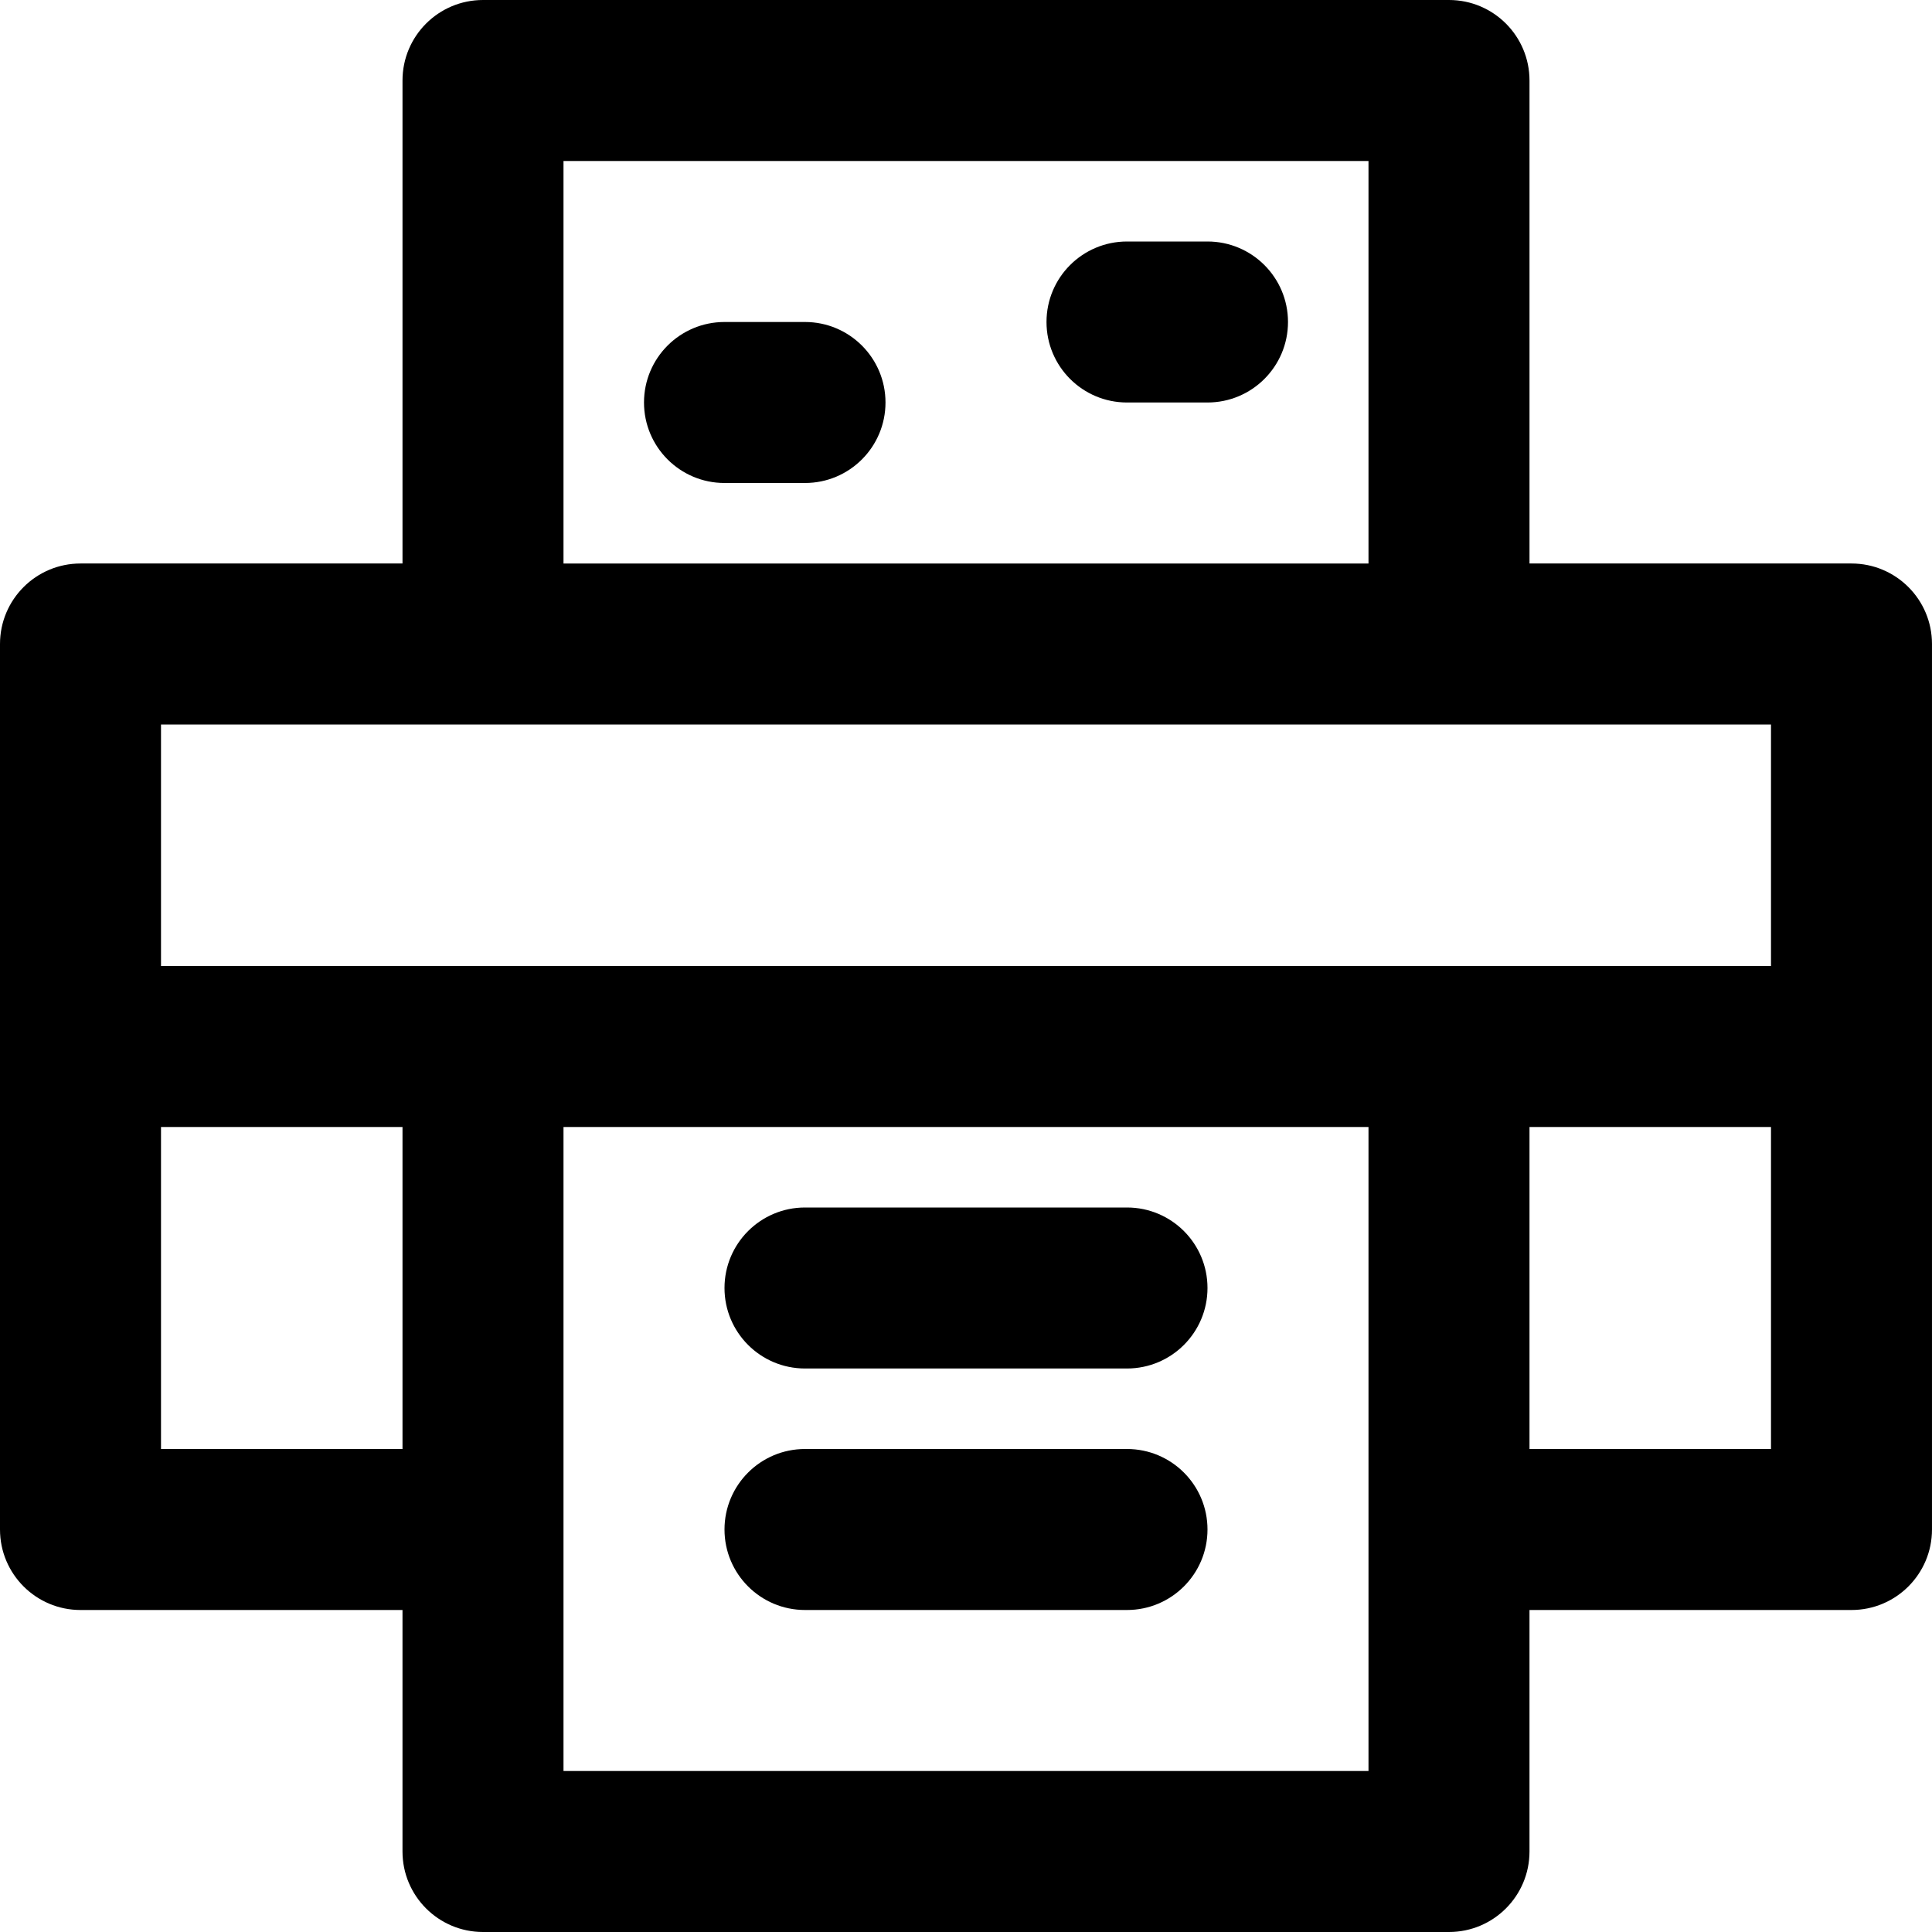
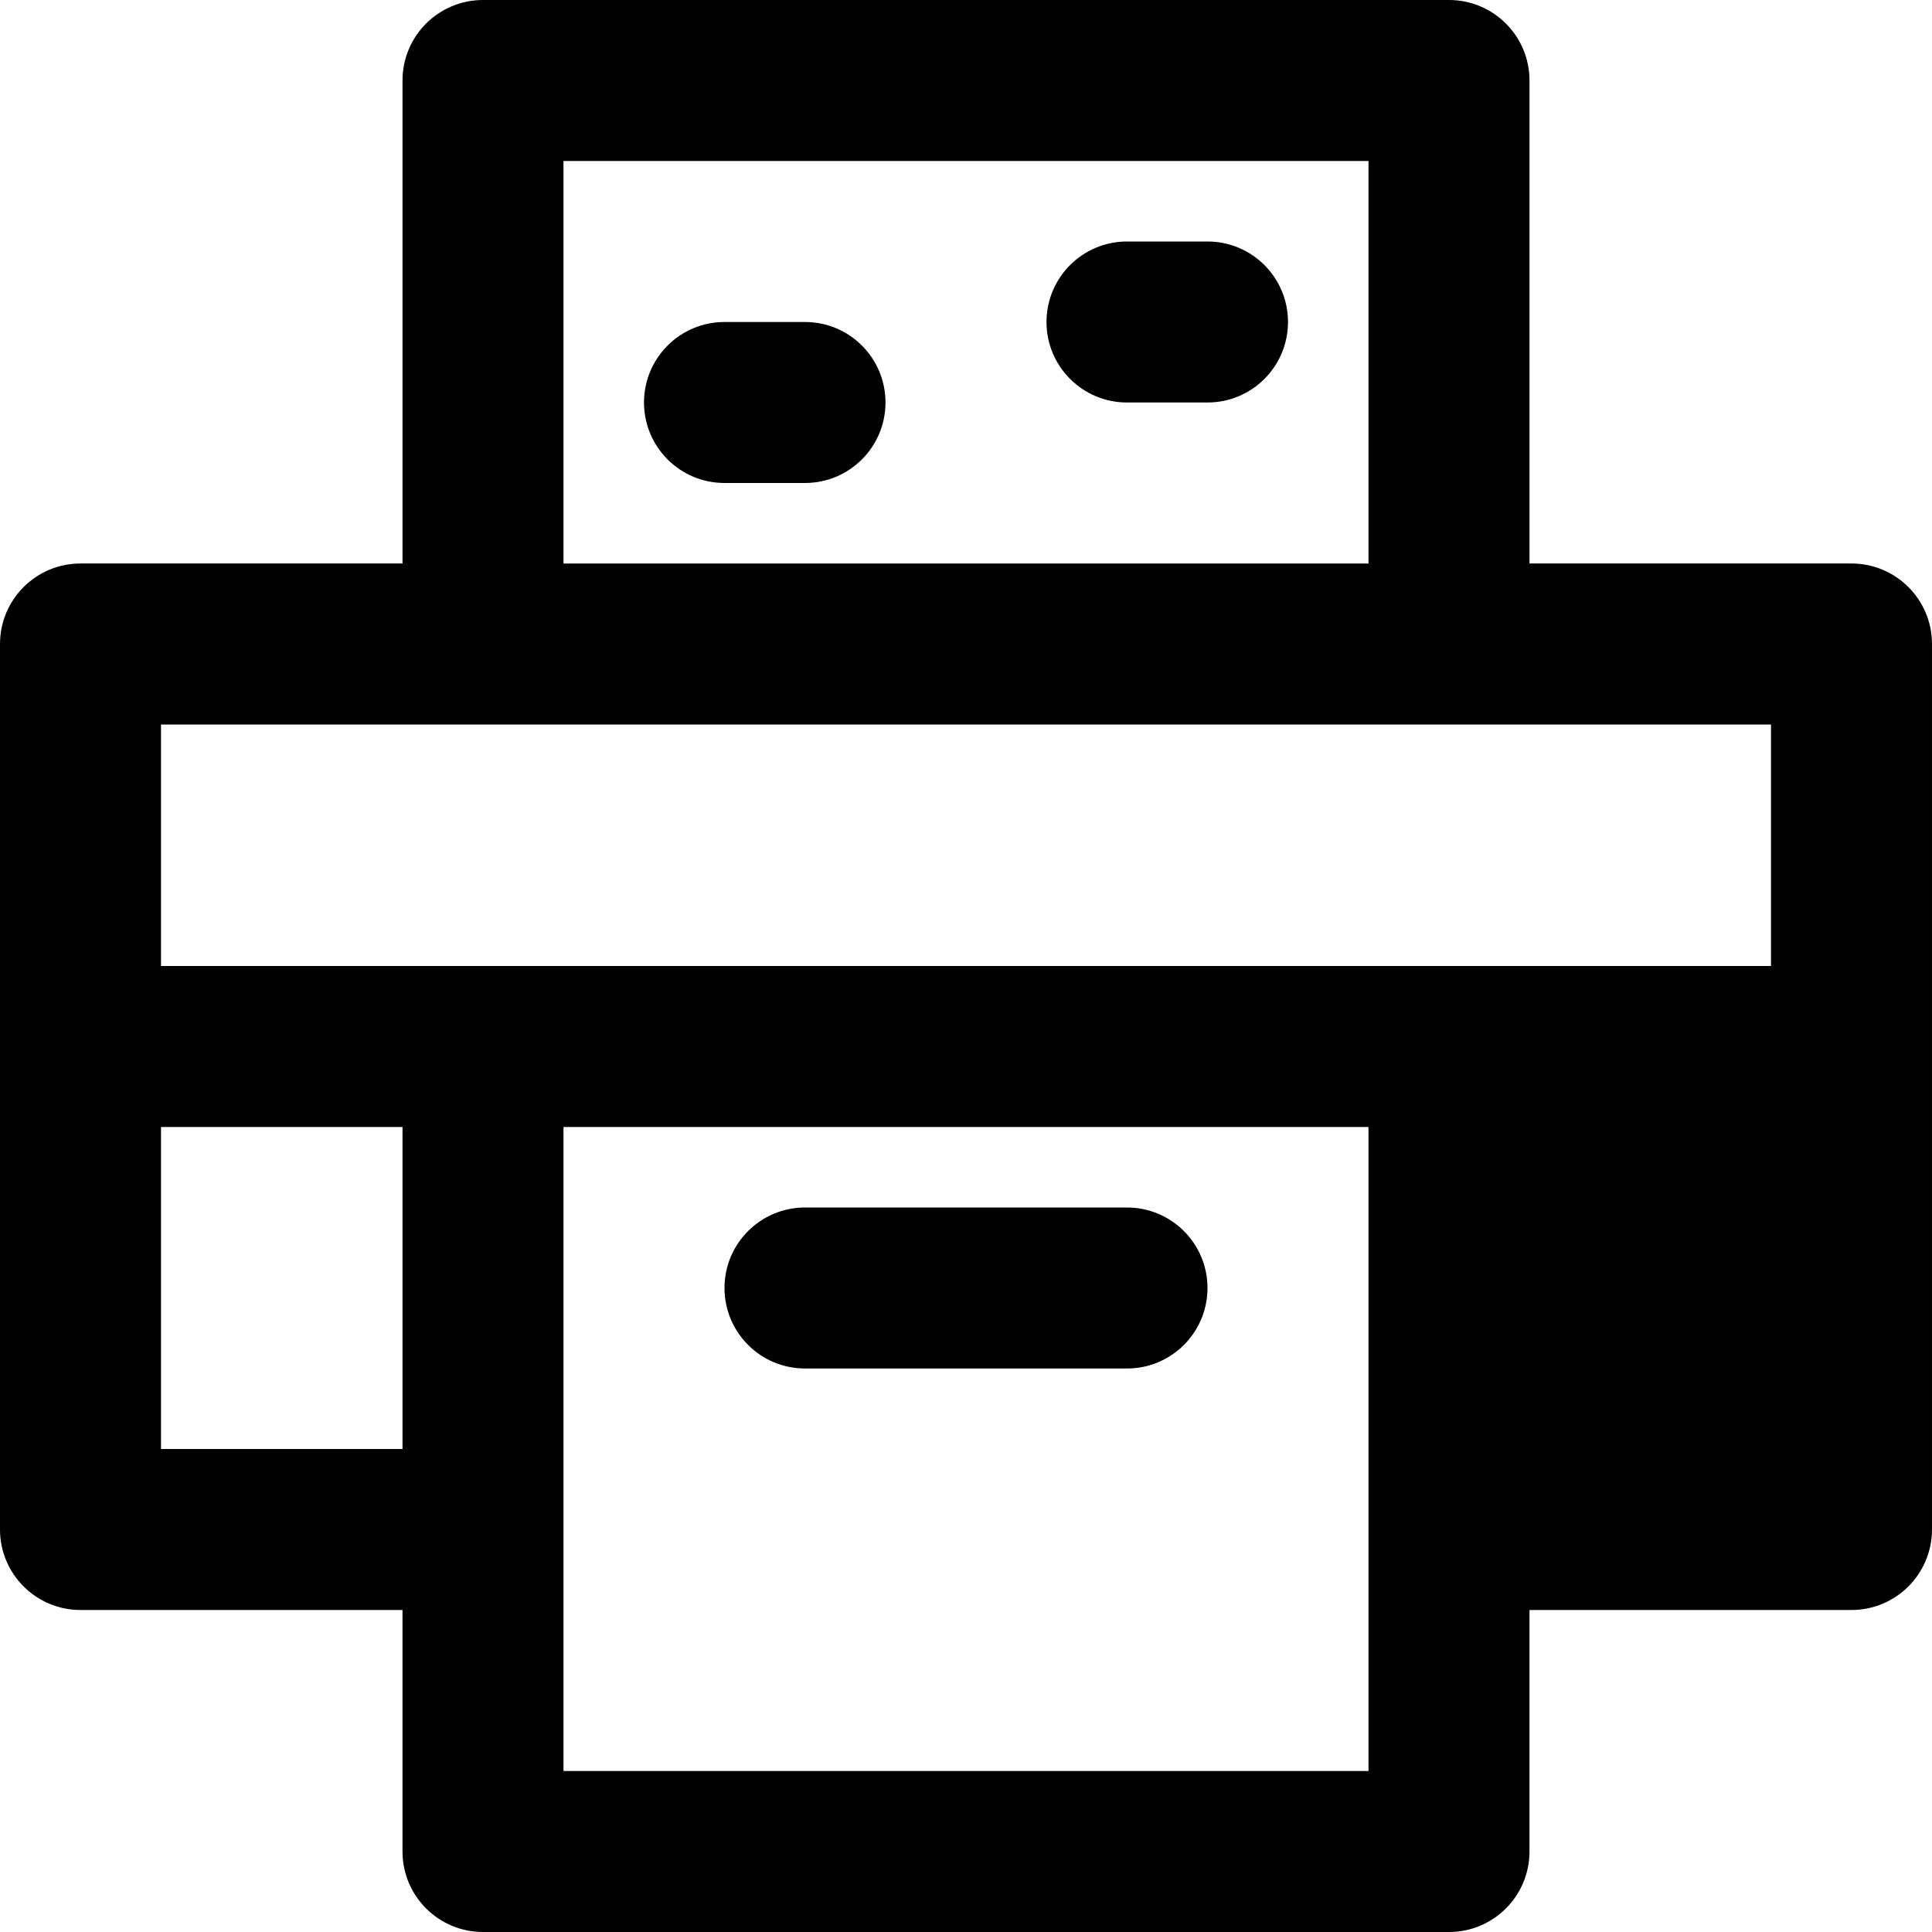
<svg xmlns="http://www.w3.org/2000/svg" fill="#000000" height="800px" width="800px" version="1.1" id="Layer_1" viewBox="0 0 512 512" xml:space="preserve">
  <g>
    <g>
      <g>
-         <path d="M490.667,149.333h-85.333v-128C405.333,9.551,395.782,0,384,0H128c-11.782,0-21.333,9.551-21.333,21.333v128H21.333      C9.551,149.333,0,158.885,0,170.667v106.667v128c0,11.782,9.551,21.333,21.333,21.333h85.333v64      c0,11.782,9.551,21.333,21.333,21.333h256c11.782,0,21.333-9.551,21.333-21.333v-64h85.333c11.782,0,21.333-9.551,21.333-21.333      v-128V170.667C512,158.885,502.449,149.333,490.667,149.333z M149.333,42.667h213.333v106.667H149.333V42.667z M42.667,192H128      h256h85.333v64H384H128H42.667V192z M42.667,384v-85.333h64V384H42.667z M362.667,469.333H149.333v-64V298.667h213.333v106.667      V469.333z M469.333,384h-64v-85.333h64V384z" />
+         <path d="M490.667,149.333h-85.333v-128C405.333,9.551,395.782,0,384,0H128c-11.782,0-21.333,9.551-21.333,21.333v128H21.333      C9.551,149.333,0,158.885,0,170.667v106.667v128c0,11.782,9.551,21.333,21.333,21.333h85.333v64      c0,11.782,9.551,21.333,21.333,21.333h256c11.782,0,21.333-9.551,21.333-21.333v-64h85.333c11.782,0,21.333-9.551,21.333-21.333      v-128V170.667C512,158.885,502.449,149.333,490.667,149.333z M149.333,42.667h213.333v106.667H149.333V42.667z M42.667,192H128      h256h85.333v64H384H128H42.667V192z M42.667,384v-85.333h64V384H42.667z M362.667,469.333H149.333v-64V298.667h213.333v106.667      V469.333z M469.333,384h-64h64V384z" />
        <path d="M298.667,320h-85.333C201.551,320,192,329.551,192,341.333c0,11.782,9.551,21.333,21.333,21.333h85.333      c11.782,0,21.333-9.551,21.333-21.333C320,329.551,310.449,320,298.667,320z" />
        <path d="M213.333,85.333H192c-11.782,0-21.333,9.551-21.333,21.333c0,11.782,9.551,21.333,21.333,21.333h21.333      c11.782,0,21.333-9.551,21.333-21.333C234.667,94.885,225.115,85.333,213.333,85.333z" />
        <path d="M320,64h-21.333c-11.782,0-21.333,9.551-21.333,21.333c0,11.782,9.551,21.333,21.333,21.333H320      c11.782,0,21.333-9.551,21.333-21.333C341.333,73.551,331.782,64,320,64z" />
-         <path d="M298.667,384h-85.333C201.551,384,192,393.551,192,405.333c0,11.782,9.551,21.333,21.333,21.333h85.333      c11.782,0,21.333-9.551,21.333-21.333C320,393.551,310.449,384,298.667,384z" />
      </g>
    </g>
  </g>
</svg>